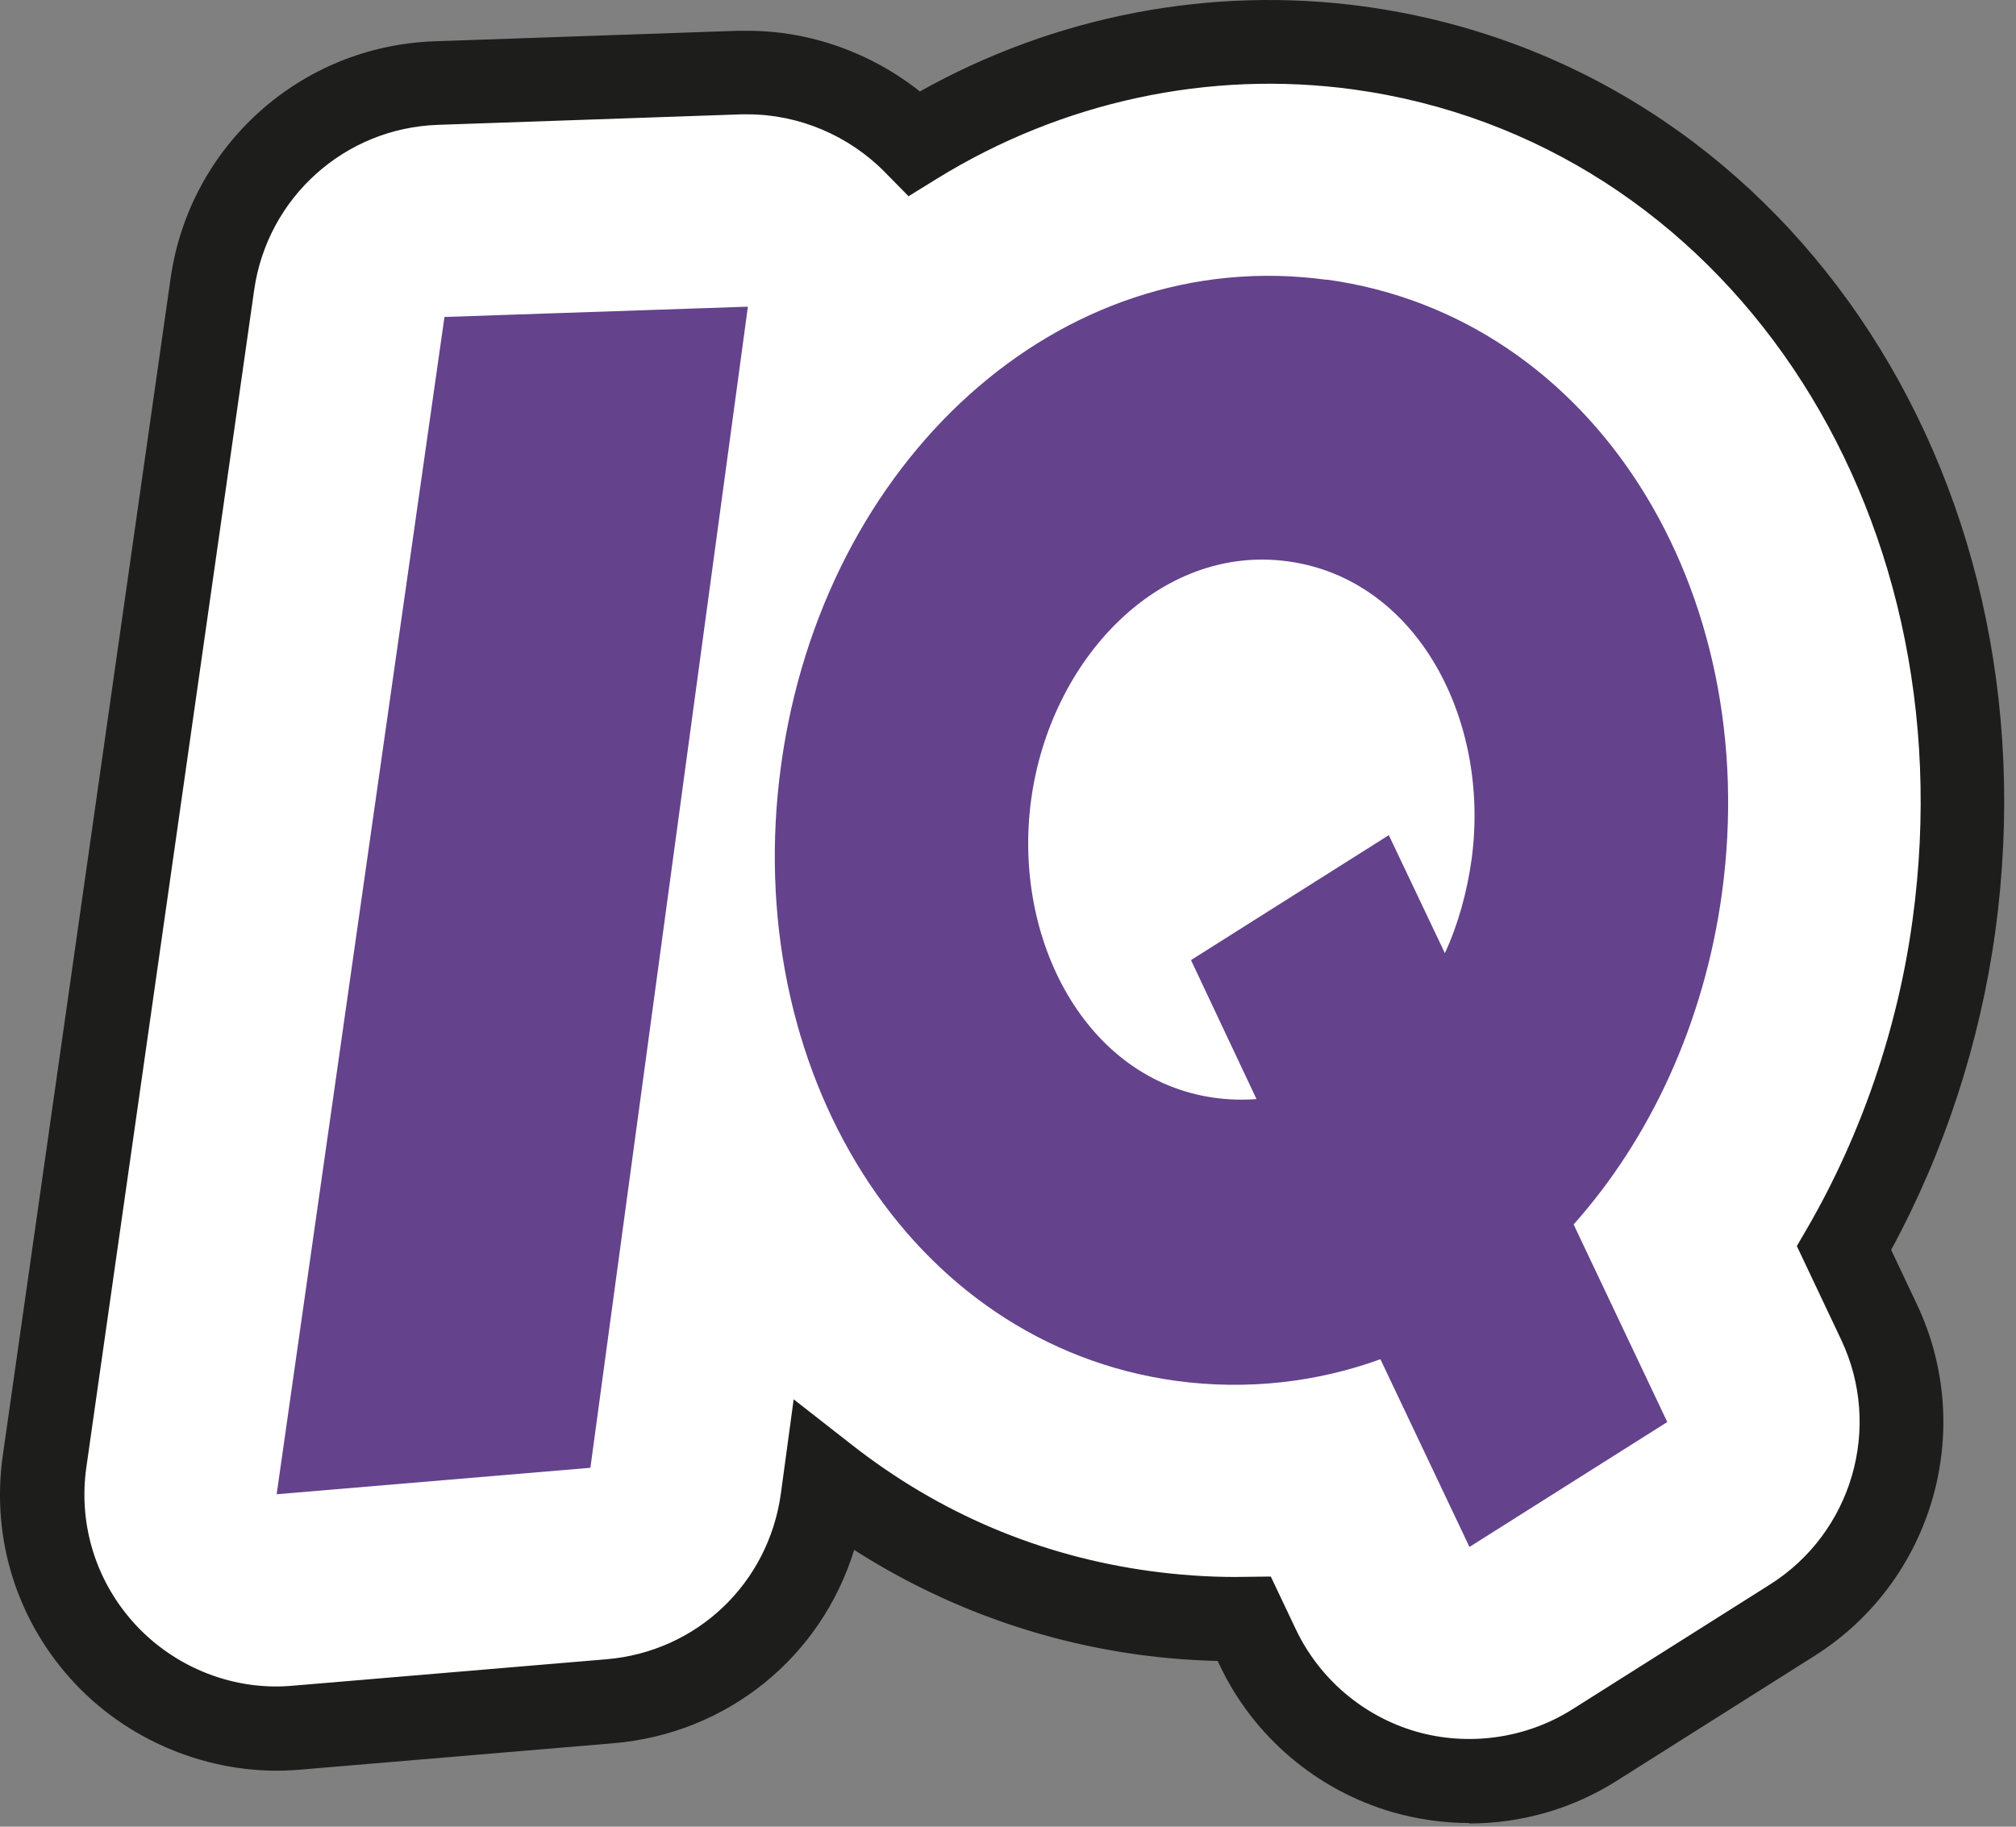
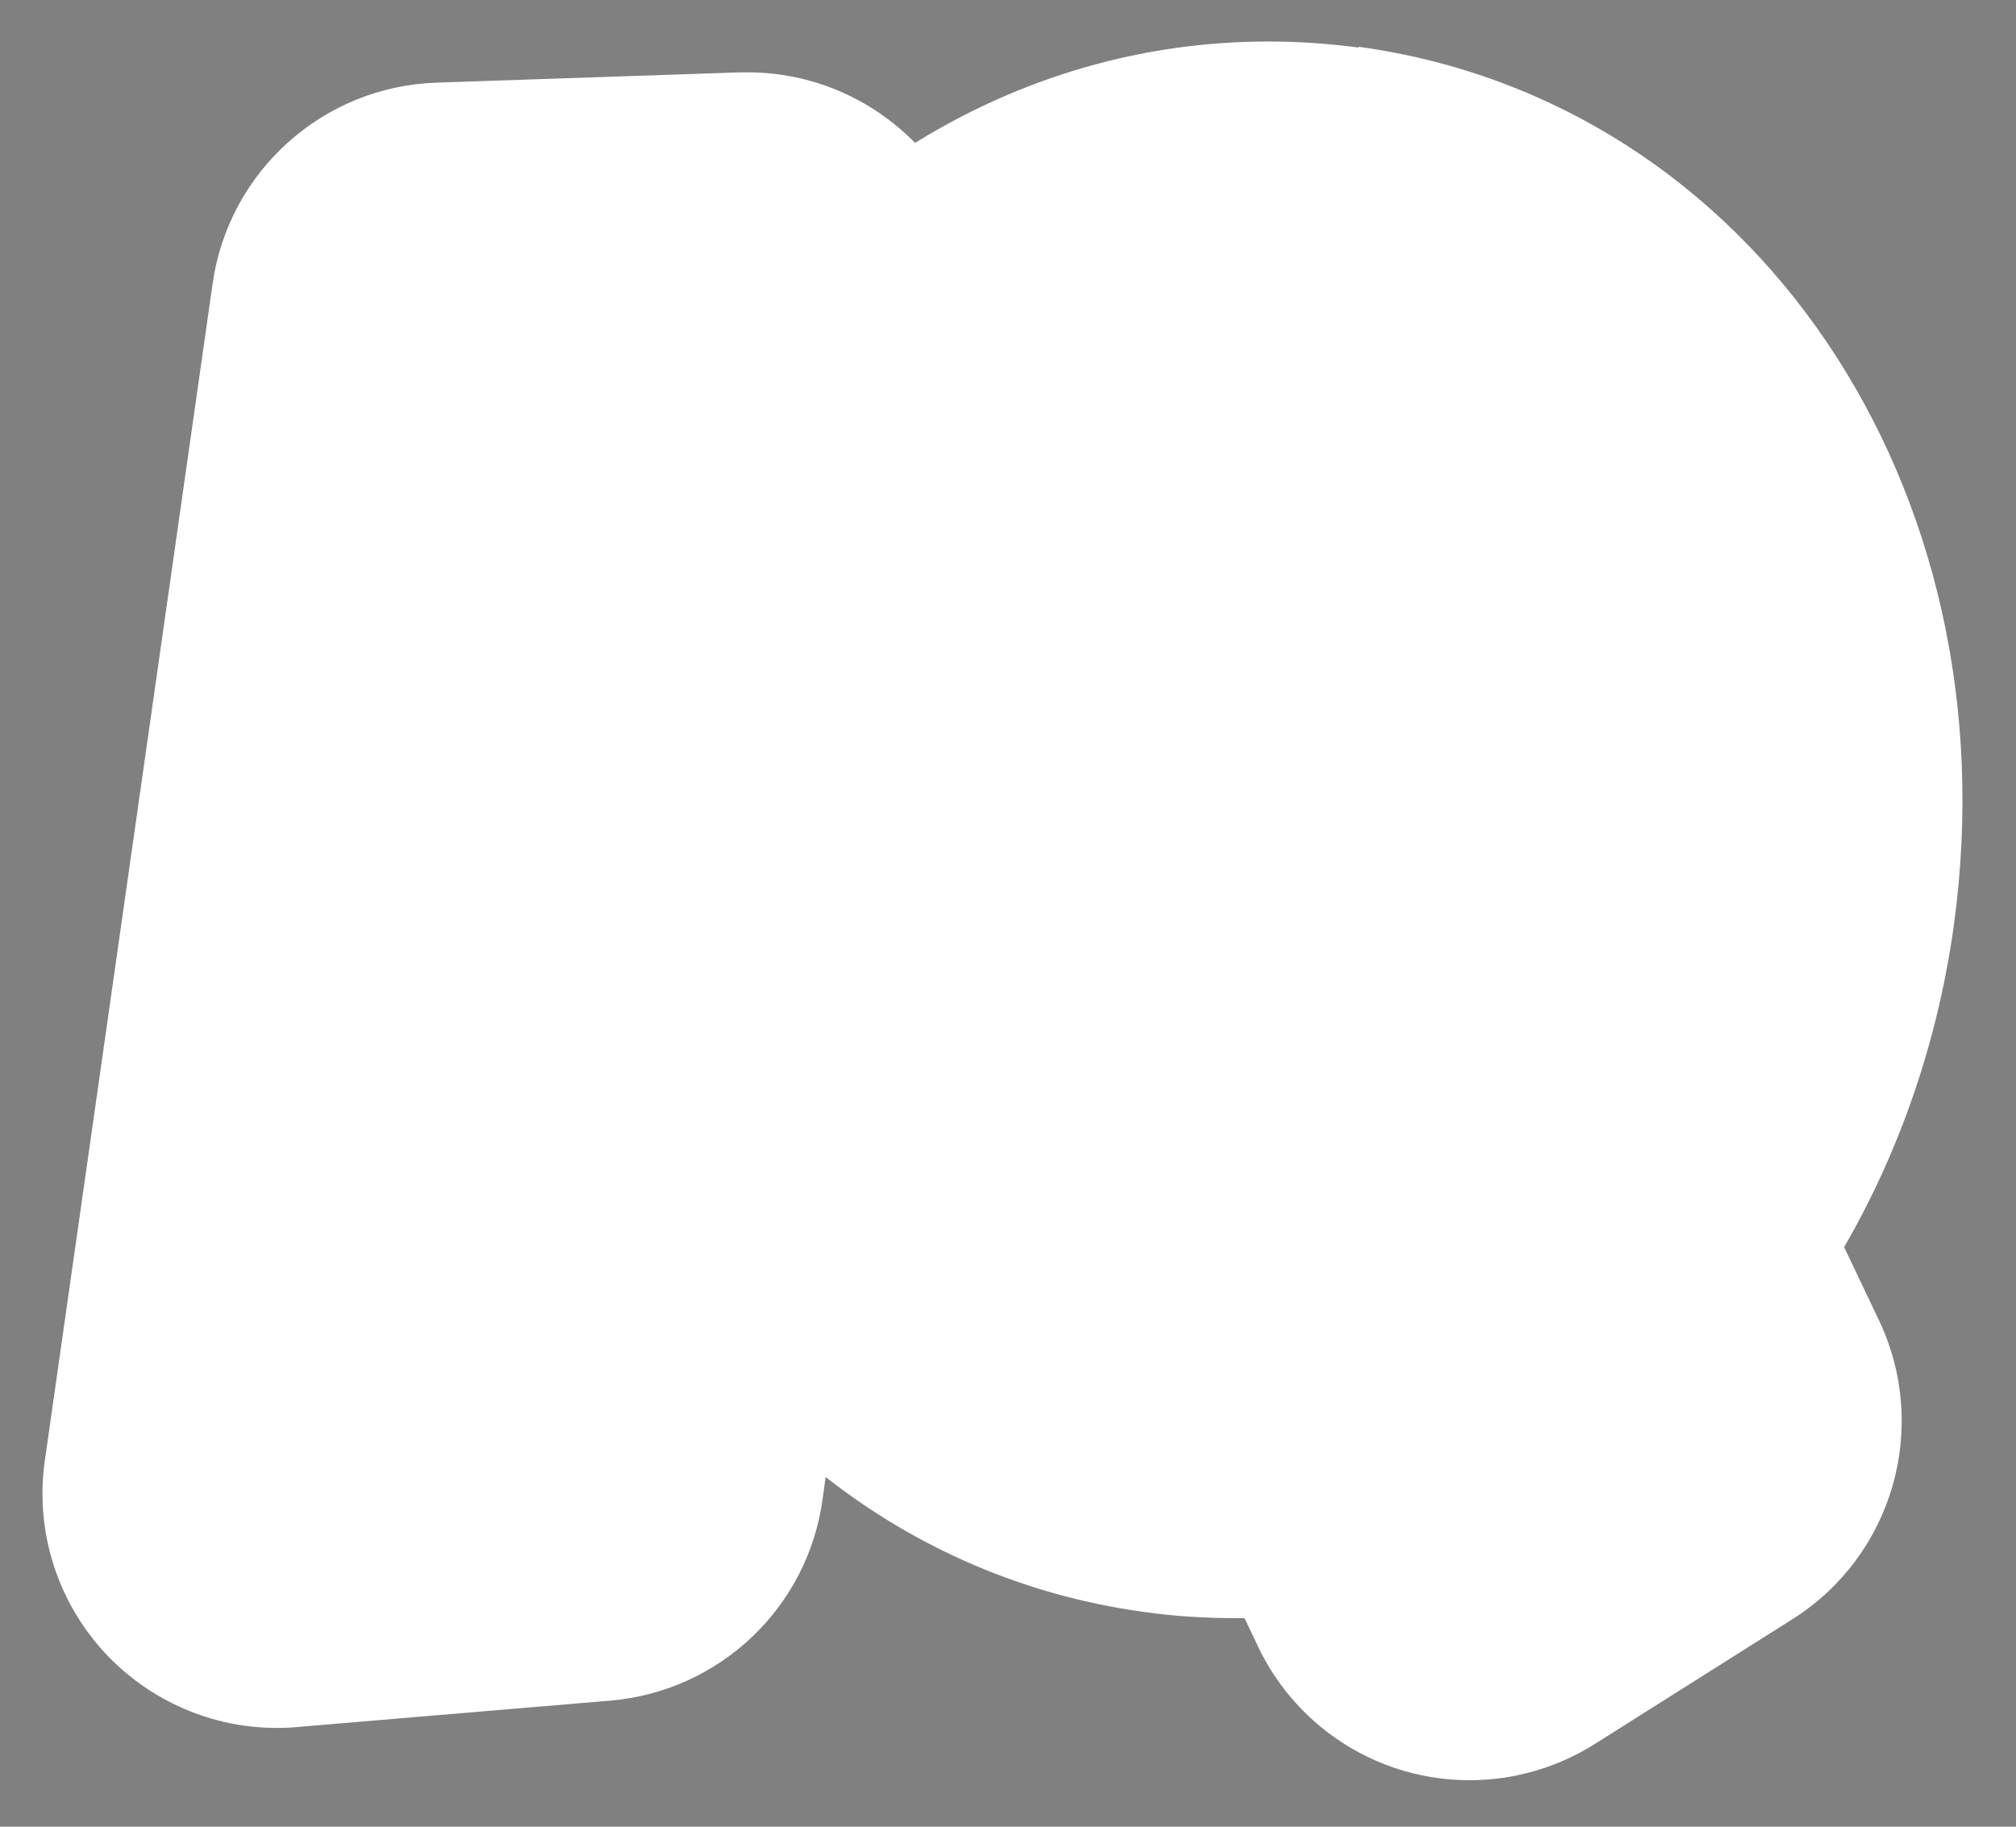
<svg xmlns="http://www.w3.org/2000/svg" width="96" height="87" viewBox="0 0 96 87" fill="none">
  <rect x="0" y="0" width="96" height="87" fill="#808080" stroke="none" />
  <path d="M64.695 2.266C63.275 2.076 61.825 1.976 60.395 1.976C54.305 1.976 48.565 3.716 43.575 6.806C41.475 4.666 38.615 3.446 35.615 3.446C35.485 3.446 35.365 3.446 35.236 3.446L20.785 3.936C15.385 4.116 10.885 8.156 10.125 13.506L2.135 69.566C1.655 72.926 2.735 76.326 5.065 78.796C7.185 81.036 10.125 82.296 13.175 82.296C13.485 82.296 13.795 82.286 14.115 82.256L29.055 80.996C34.265 80.556 38.475 76.566 39.175 71.376L39.315 70.346C43.615 73.716 48.765 75.996 54.505 76.776C55.925 76.976 57.375 77.066 58.805 77.066C58.955 77.066 59.115 77.066 59.265 77.066L59.905 78.416C61.275 81.296 63.805 83.456 66.875 84.346C67.895 84.646 68.945 84.786 69.986 84.786C72.076 84.786 74.135 84.196 75.935 83.066L85.356 77.116C90.126 74.106 91.895 68.006 89.486 62.906L87.815 59.396C90.495 54.776 92.295 49.506 93.045 44.036C95.895 23.156 83.445 4.796 64.685 2.226L64.695 2.266Z" fill="white" />
-   <path d="M69.975 86.826C68.734 86.826 67.494 86.646 66.304 86.306C62.694 85.256 59.694 82.706 58.084 79.316L57.984 79.106C56.724 79.076 55.455 78.976 54.215 78.806C49.385 78.146 44.764 76.436 40.674 73.816C39.114 78.896 34.664 82.566 29.204 83.026L14.264 84.286C10.334 84.626 6.324 83.096 3.594 80.206C0.824 77.276 -0.436 73.306 0.134 69.316L8.124 13.256C9.024 6.936 14.314 2.186 20.694 1.966L35.144 1.466C35.304 1.466 35.444 1.466 35.594 1.466C38.565 1.466 41.474 2.506 43.804 4.356C50.244 0.746 57.664 -0.684 64.944 0.306C84.814 3.026 98.014 22.376 95.014 44.366C94.284 49.676 92.574 54.896 90.054 59.526L91.274 62.106C94.124 68.116 92.024 75.316 86.404 78.866L76.984 84.816C74.885 86.146 72.454 86.846 69.965 86.846L69.975 86.826ZM60.514 75.086L61.705 77.596C62.825 79.956 64.914 81.736 67.424 82.466C69.914 83.186 72.664 82.806 74.864 81.416L84.284 75.466C88.194 72.996 89.654 67.986 87.674 63.806L85.564 59.346L86.094 58.436C88.644 54.016 90.374 48.966 91.074 43.816C93.774 24.046 82.074 6.676 64.424 4.256C57.564 3.326 50.574 4.836 44.624 8.506L43.264 9.346L42.144 8.206C40.424 6.456 38.044 5.446 35.614 5.446H35.294L20.855 5.946C16.415 6.096 12.735 9.406 12.104 13.806L4.114 69.866C3.714 72.646 4.594 75.406 6.514 77.446C8.414 79.456 11.164 80.536 13.934 80.286L28.874 79.026C33.184 78.666 36.594 75.416 37.184 71.136L37.794 66.646L40.544 68.796C44.724 72.076 49.514 74.106 54.774 74.826C56.104 75.006 57.464 75.106 58.804 75.106L60.524 75.086H60.514Z" fill="#1D1D1B" />
-   <path d="M21.164 15.096L35.614 14.606L28.114 69.906L13.174 71.166L21.164 15.106V15.096ZM63.174 13.326C50.424 11.586 39.174 21.986 37.194 36.446C35.214 50.906 43.254 64.016 56.004 65.766C59.404 66.226 62.734 65.826 65.734 64.736L69.974 73.676L79.394 67.726L74.934 58.316C78.574 54.236 81.144 48.736 81.994 42.566C83.974 28.106 75.924 15.066 63.174 13.316M70.074 40.936C69.864 42.466 69.434 44.036 68.804 45.396L66.134 39.776L56.714 45.726L59.834 52.346C59.164 52.396 58.494 52.376 57.844 52.286C51.714 51.446 48.194 44.746 49.104 38.076C50.014 31.406 55.204 25.896 61.334 26.736C67.474 27.576 70.984 34.276 70.074 40.946" fill="#64428C" />
</svg>